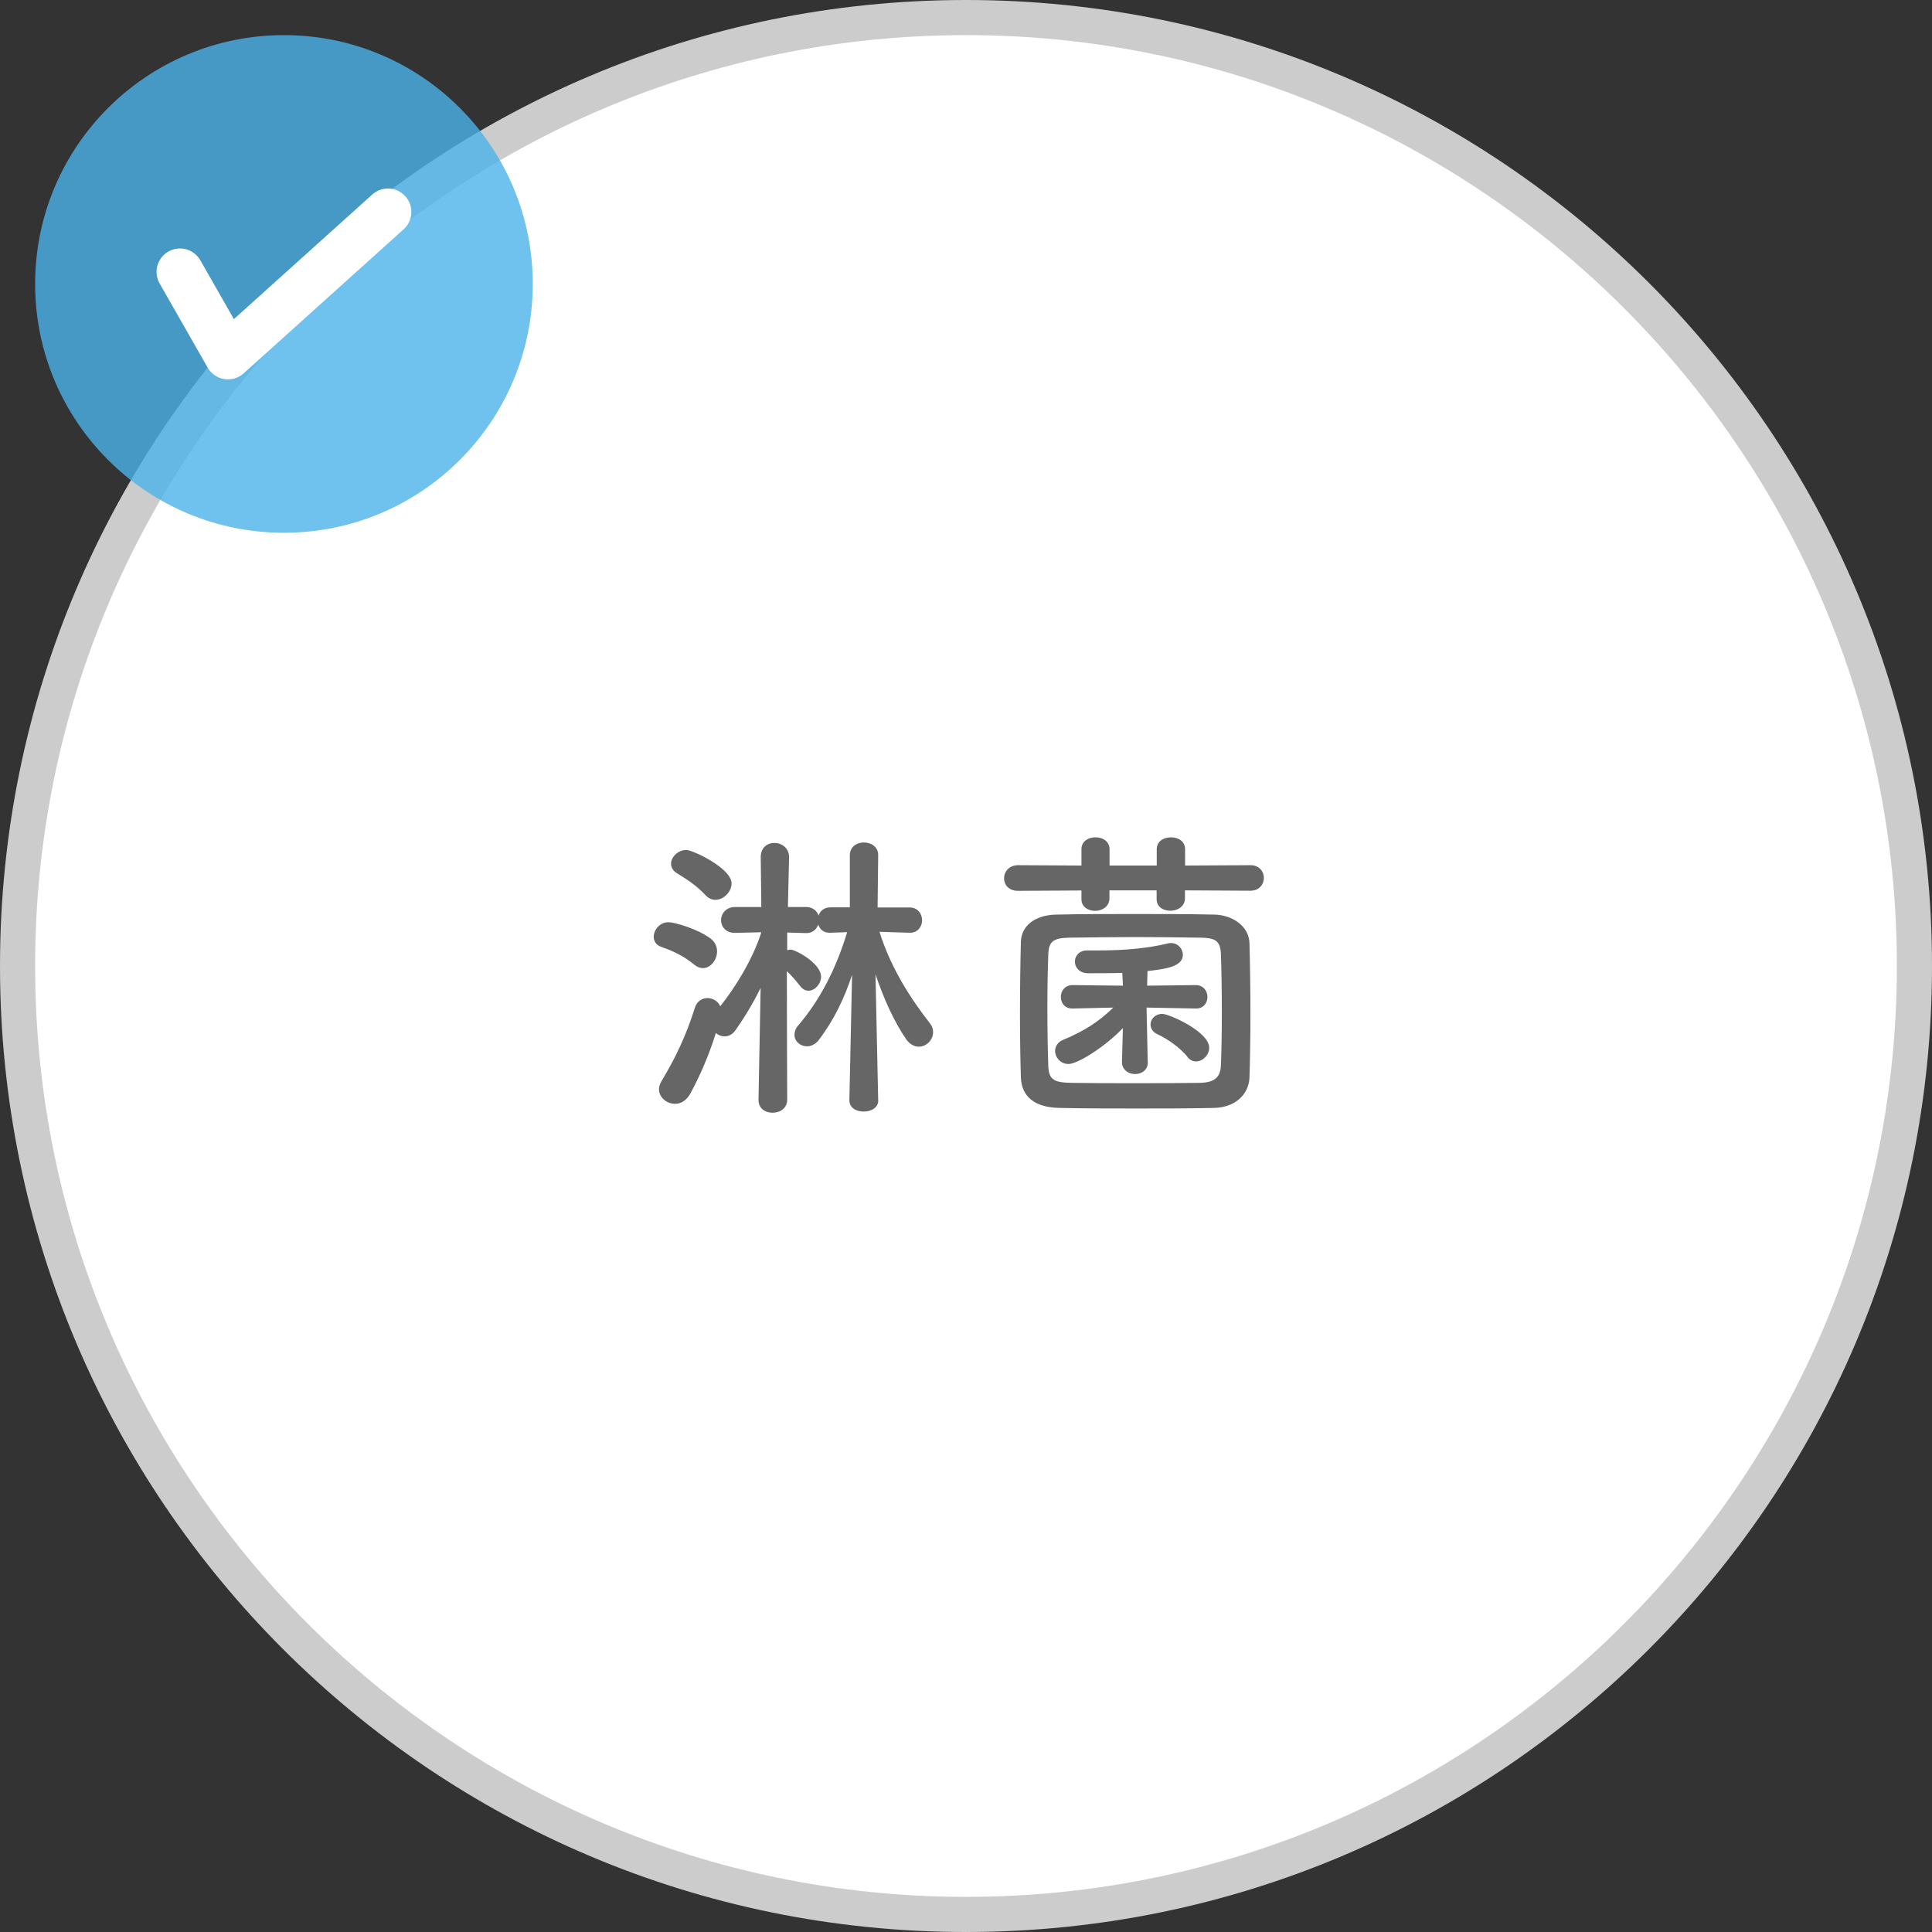
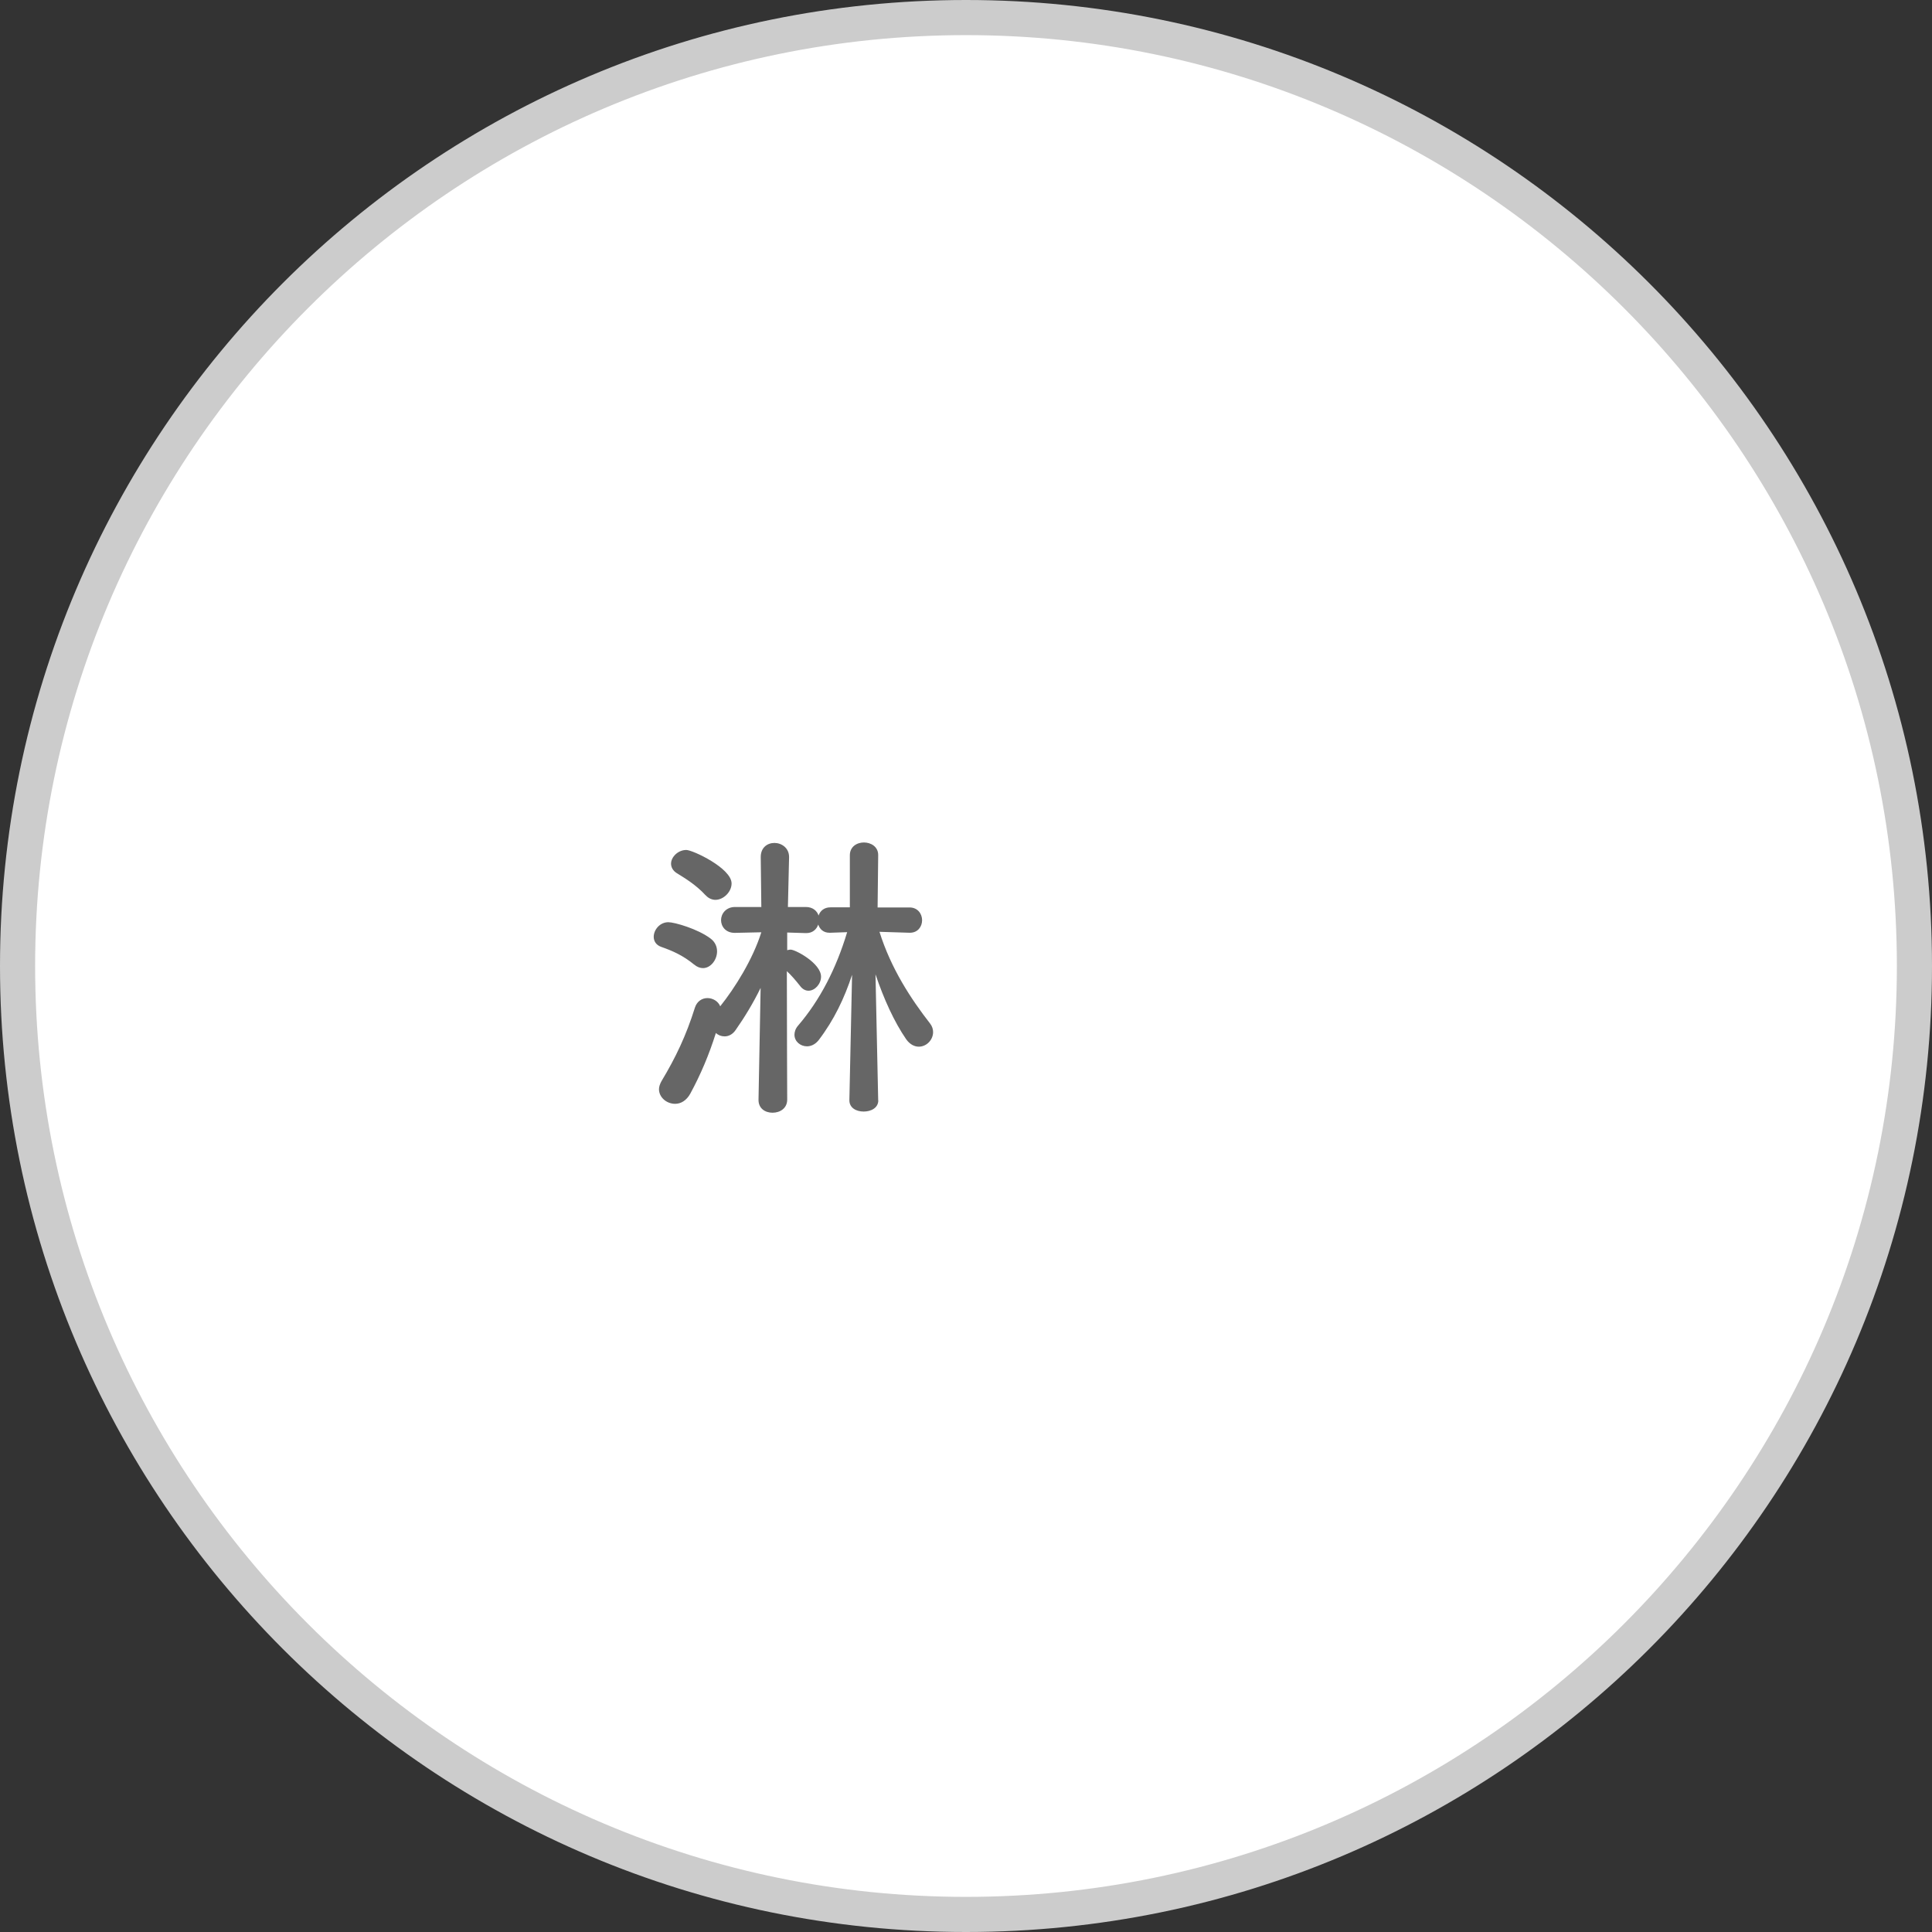
<svg xmlns="http://www.w3.org/2000/svg" id="_レイヤー_2" data-name="レイヤー 2" viewBox="0 0 165 165">
  <rect x="0" y="0" width="165" height="165" fill="#333333" stroke="none" />
  <defs>
    <style>
      .cls-1 {
        fill: #fff;
      }

      .cls-2 {
        fill: #666;
      }

      .cls-3 {
        fill: #ccc;
      }

      .cls-4 {
        fill: none;
        stroke: #fff;
        stroke-linecap: round;
        stroke-linejoin: round;
        stroke-width: 4px;
      }

      .cls-5 {
        fill: #4ab3e8;
        opacity: .8;
      }
    </style>
  </defs>
  <g id="contents">
    <g>
      <g>
        <circle class="cls-1" cx="82.5" cy="82.5" r="81" />
        <path class="cls-3" d="m82.5,3c43.84,0,79.5,35.66,79.5,79.5s-35.66,79.5-79.5,79.5S3,126.34,3,82.5,38.66,3,82.5,3m0-3C36.94,0,0,36.94,0,82.5s36.94,82.5,82.5,82.5,82.5-36.94,82.5-82.5S128.06,0,82.5,0h0Z" />
      </g>
      <g>
        <path class="cls-2" d="m59.31,82.4c-1.01-.83-1.9-1.2-2.83-1.53-.47-.16-.65-.52-.65-.86,0-.6.52-1.25,1.25-1.25.52,0,2.52.57,3.61,1.4.39.29.55.7.55,1.09,0,.73-.55,1.43-1.2,1.43-.23,0-.49-.08-.73-.29Zm15.7,11.57c0,.65-.62.96-1.25.96s-1.22-.31-1.22-.96v-.03l.23-10.69c-.65,1.98-1.53,3.85-2.86,5.59-.29.36-.65.52-.99.52-.57,0-1.07-.42-1.07-.99,0-.23.08-.52.31-.78,1.87-2.18,3.25-4.86,4.19-7.98l-1.43.05h-.08c-.52,0-.83-.31-.96-.7-.13.39-.47.73-1.01.73h-.05l-1.59-.05v1.51c.1-.03.21-.05.29-.05.42,0,2.6,1.17,2.6,2.31,0,.62-.52,1.2-1.07,1.2-.26,0-.52-.13-.73-.42-.39-.49-.75-.91-1.12-1.25,0,4.16.03,10.97.03,10.97,0,.75-.62,1.12-1.25,1.12s-1.2-.36-1.2-1.09v-.03l.18-9.54c-.65,1.33-1.4,2.55-2.13,3.59-.26.39-.62.55-.94.55-.29,0-.55-.1-.75-.29-.6,1.9-1.3,3.54-2.18,5.17-.34.62-.83.88-1.3.88-.73,0-1.38-.55-1.38-1.25,0-.21.08-.44.21-.68,1.22-2.03,2.11-3.9,2.86-6.29.18-.55.62-.81,1.07-.81s.91.26,1.09.7c1.25-1.56,2.78-4,3.51-6.32l-2.24.05h-.03c-.78,0-1.17-.55-1.17-1.09s.42-1.12,1.2-1.12h2.24l-.05-4.24v-.03c0-.81.57-1.2,1.17-1.2s1.25.42,1.25,1.2v.03s-.05,1.98-.1,4.24h1.53c.6,0,.96.34,1.09.73.13-.39.47-.7,1.01-.7h1.66v-4.45c0-.73.6-1.09,1.2-1.09s1.22.36,1.22,1.07v.03l-.05,4.45h2.73c.7,0,1.07.55,1.07,1.09s-.36,1.07-1.04,1.07h-.05l-2.55-.08c.99,3.15,2.68,5.72,4.32,7.83.18.23.26.49.26.73,0,.68-.57,1.25-1.22,1.25-.36,0-.75-.18-1.07-.62-1.04-1.51-1.92-3.46-2.63-5.56l.23,10.74v.03Zm-14.74-17.5c-.86-.94-1.85-1.51-2.47-1.9-.34-.21-.49-.52-.49-.81,0-.57.6-1.17,1.3-1.17.55,0,3.87,1.56,3.87,2.86,0,.73-.7,1.4-1.38,1.4-.29,0-.6-.13-.83-.39Z" />
-         <path class="cls-2" d="m101.2,76.03v.68c0,.7-.62,1.07-1.25,1.07s-1.17-.34-1.17-.99v-.75h-4.03v.68c0,.7-.62,1.07-1.22,1.07s-1.17-.34-1.17-.99v-.75l-5.41.03c-.81,0-1.2-.52-1.2-1.07s.42-1.12,1.2-1.12l5.41.03v-1.4c0-.68.6-1.01,1.2-1.01s1.2.34,1.2,1.01v1.4h4.03v-1.4c0-.68.6-1.01,1.22-1.01s1.2.34,1.2,1.01v1.4l5.59-.03c.75,0,1.14.55,1.14,1.09s-.39,1.09-1.14,1.09l-5.59-.03Zm2.5,18.59c-2.13.05-4.37.05-6.6.05s-4.47,0-6.66-.05c-2.11-.05-3.17-.99-3.25-2.55-.05-1.51-.08-3.43-.08-5.43,0-2.21.03-4.47.08-6.24.05-1.35,1.22-2.26,3.04-2.29,2.13-.05,4.34-.05,6.63-.05s4.58,0,6.86.05c1.48.03,2.94.94,2.99,2.44.05,1.79.08,3.98.08,6.11,0,1.92-.03,3.8-.08,5.36-.05,1.48-1.27,2.57-3.02,2.6Zm.65-8.06c0-1.85-.03-3.72-.08-5.1-.05-1.17-.55-1.35-1.72-1.38-1.82-.03-3.8-.05-5.72-.05s-3.82.03-5.51.05c-1.38.03-1.74.34-1.79,1.38-.05,1.33-.08,2.96-.08,4.6,0,1.85.03,3.67.08,5.02.05,1.17.55,1.38,2.03,1.4,1.66.03,3.41.03,5.23.03s3.74,0,5.69-.03c1.35-.03,1.74-.57,1.79-1.46.05-1.2.08-2.83.08-4.47Zm-6.32,4.16c0,.68-.55,1.01-1.09,1.01s-1.12-.34-1.12-1.04v-.03l.08-2.86c-1.53,1.61-3.87,3.07-4.65,3.07-.68,0-1.14-.57-1.14-1.12,0-.36.21-.75.68-.94,1.82-.75,3.12-1.61,4.29-2.76l-3.46.08h-.03c-.68,0-.99-.49-.99-.99s.34-1.01,1.01-1.01l4.29.05-.05-1.09c-.13,0-.68.03-2.96.03-.73-.03-1.09-.52-1.09-.99,0-.49.36-.96,1.04-.96h1.01c1.9,0,3.98-.13,5.9-.6.08-.03.18-.03.26-.03.6,0,1.01.49,1.01,1.01,0,1.04-1.61,1.22-3.02,1.38l-.03,1.25,4.16-.05c.65,0,.99.52.99,1.01s-.31.99-.96.99h-.03l-4.21-.08.1,4.63v.03Zm3.38-.47c-.62-.75-1.61-1.48-2.55-1.92-.42-.18-.6-.52-.6-.83,0-.47.39-.91,1.01-.91.57,0,4,1.51,4,2.89,0,.62-.55,1.17-1.12,1.17-.26,0-.52-.1-.75-.39Z" />
      </g>
      <g>
-         <circle class="cls-5" cx="24.25" cy="24.25" r="21.25" />
-         <polyline class="cls-4" points="15.37 23.22 19.47 30.4 33.13 18.1" />
-       </g>
+         </g>
    </g>
  </g>
</svg>